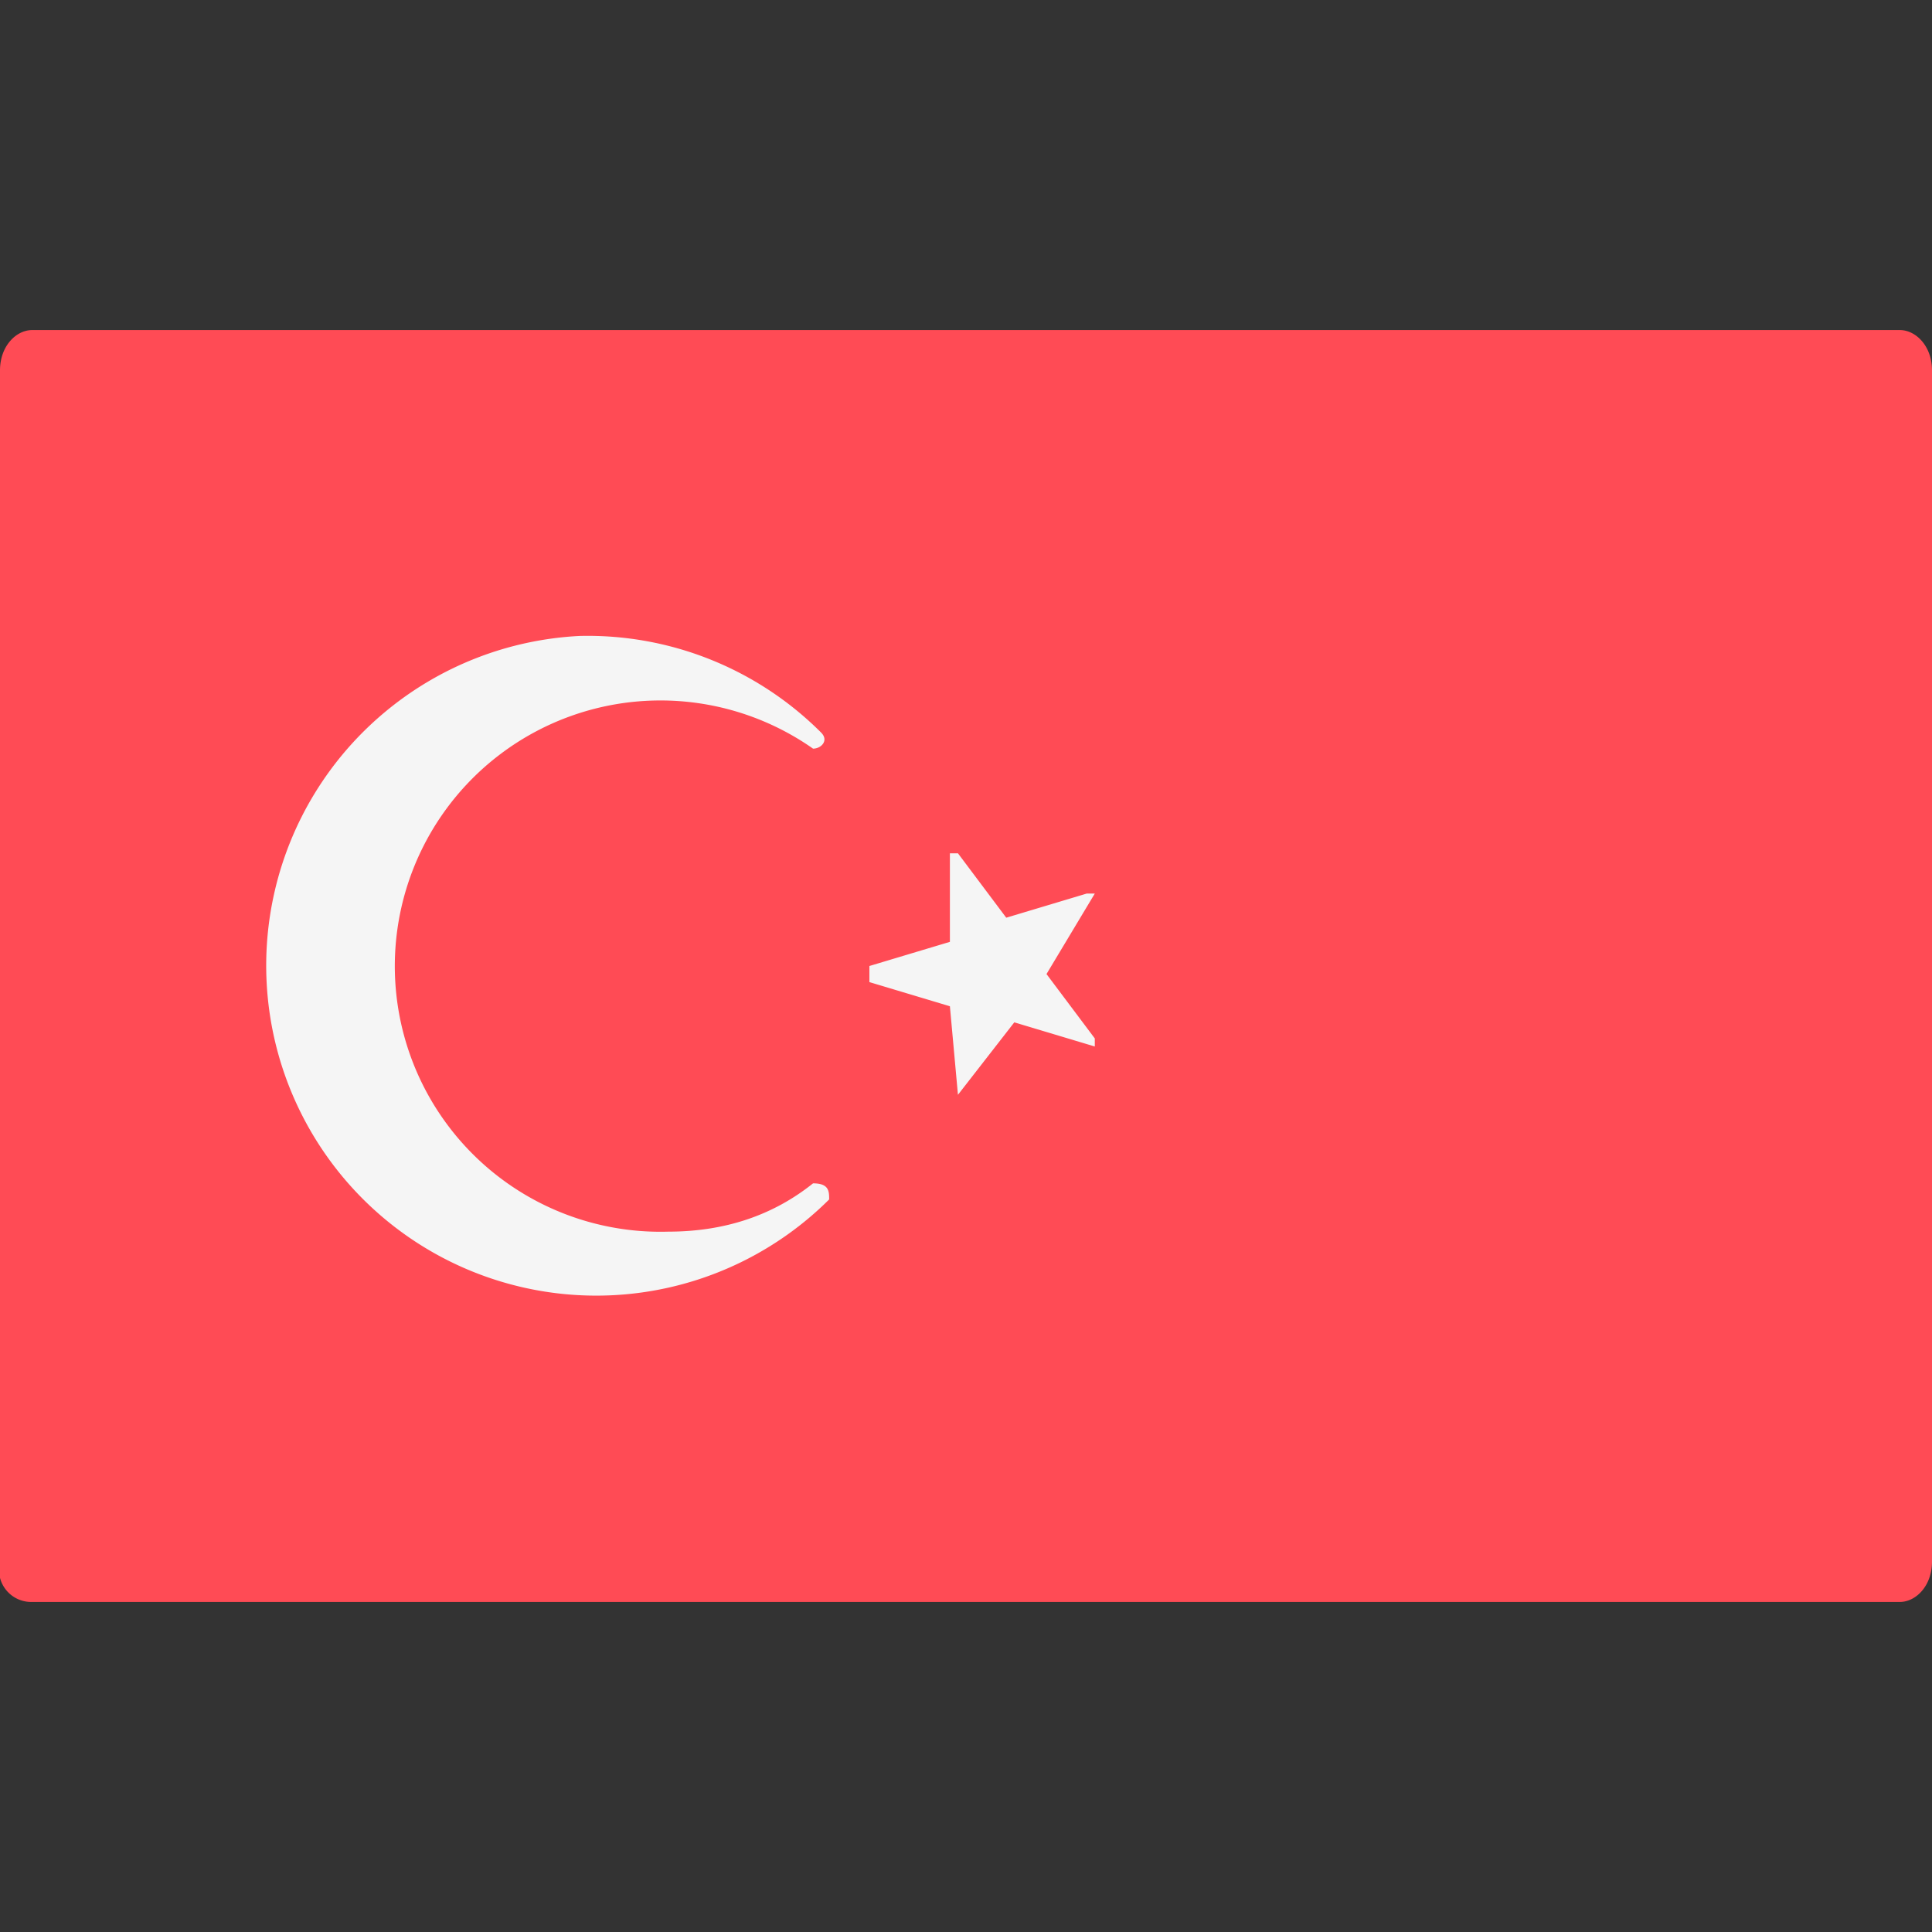
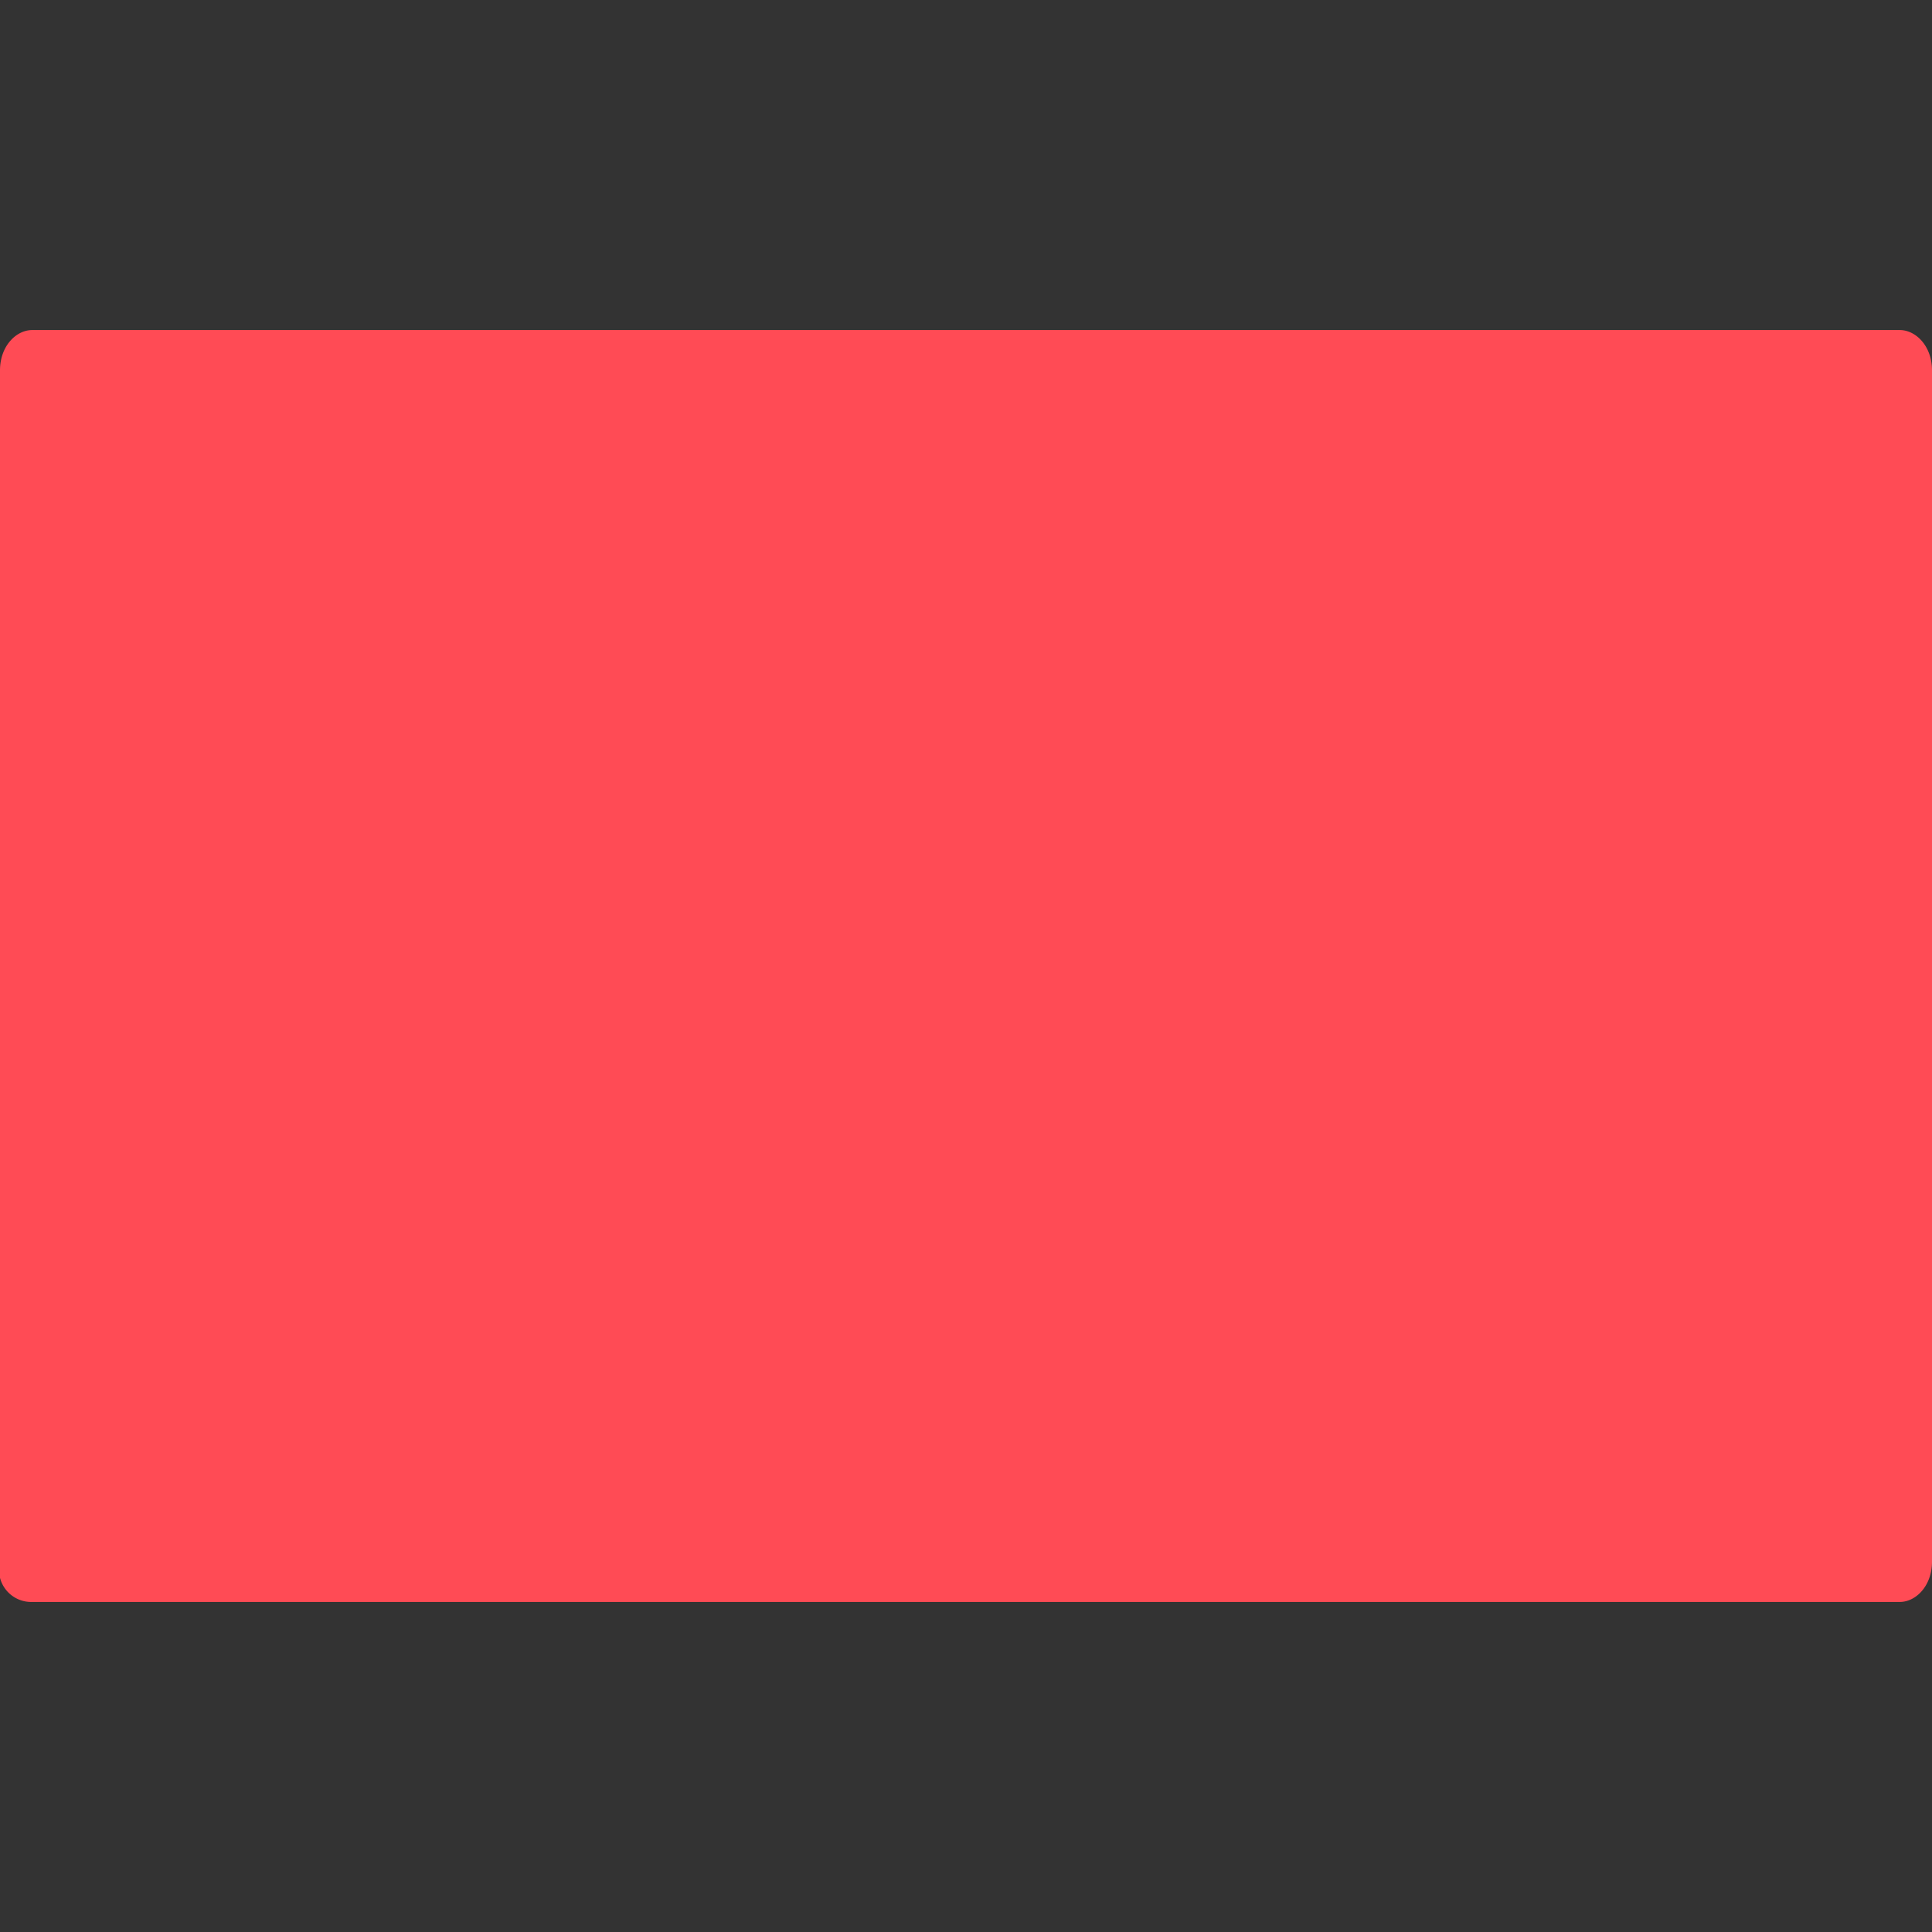
<svg xmlns="http://www.w3.org/2000/svg" width="24" height="24" fill="none">
  <rect width="100%" height="100%" fill="#333333" stroke="none" />
  <path fill="#FF4B55" d="M23.6 19.9H.4a.4.4 0 0 1-.4-.5V4.6c0-.3.2-.5.4-.5h23.2c.2 0 .4.2.4.5v14.8c0 .3-.2.5-.4.5Z" />
-   <path fill="#F5F5F5" d="m11.9 10.6.6.8 1-.3h.1l-.6 1 .6.8v.1l-1-.3-.7.9-.1-1.1-1-.3V12l1-.3v-1.1ZM8.3 15.3a3.3 3.3 0 1 1 1.8-6c.1 0 .2-.1.1-.2a4.1 4.1 0 0 0-3-1.2 4.1 4.1 0 1 0 3.1 7c0-.1 0-.2-.2-.2-.5.4-1.1.6-1.8.6Z" />
</svg>